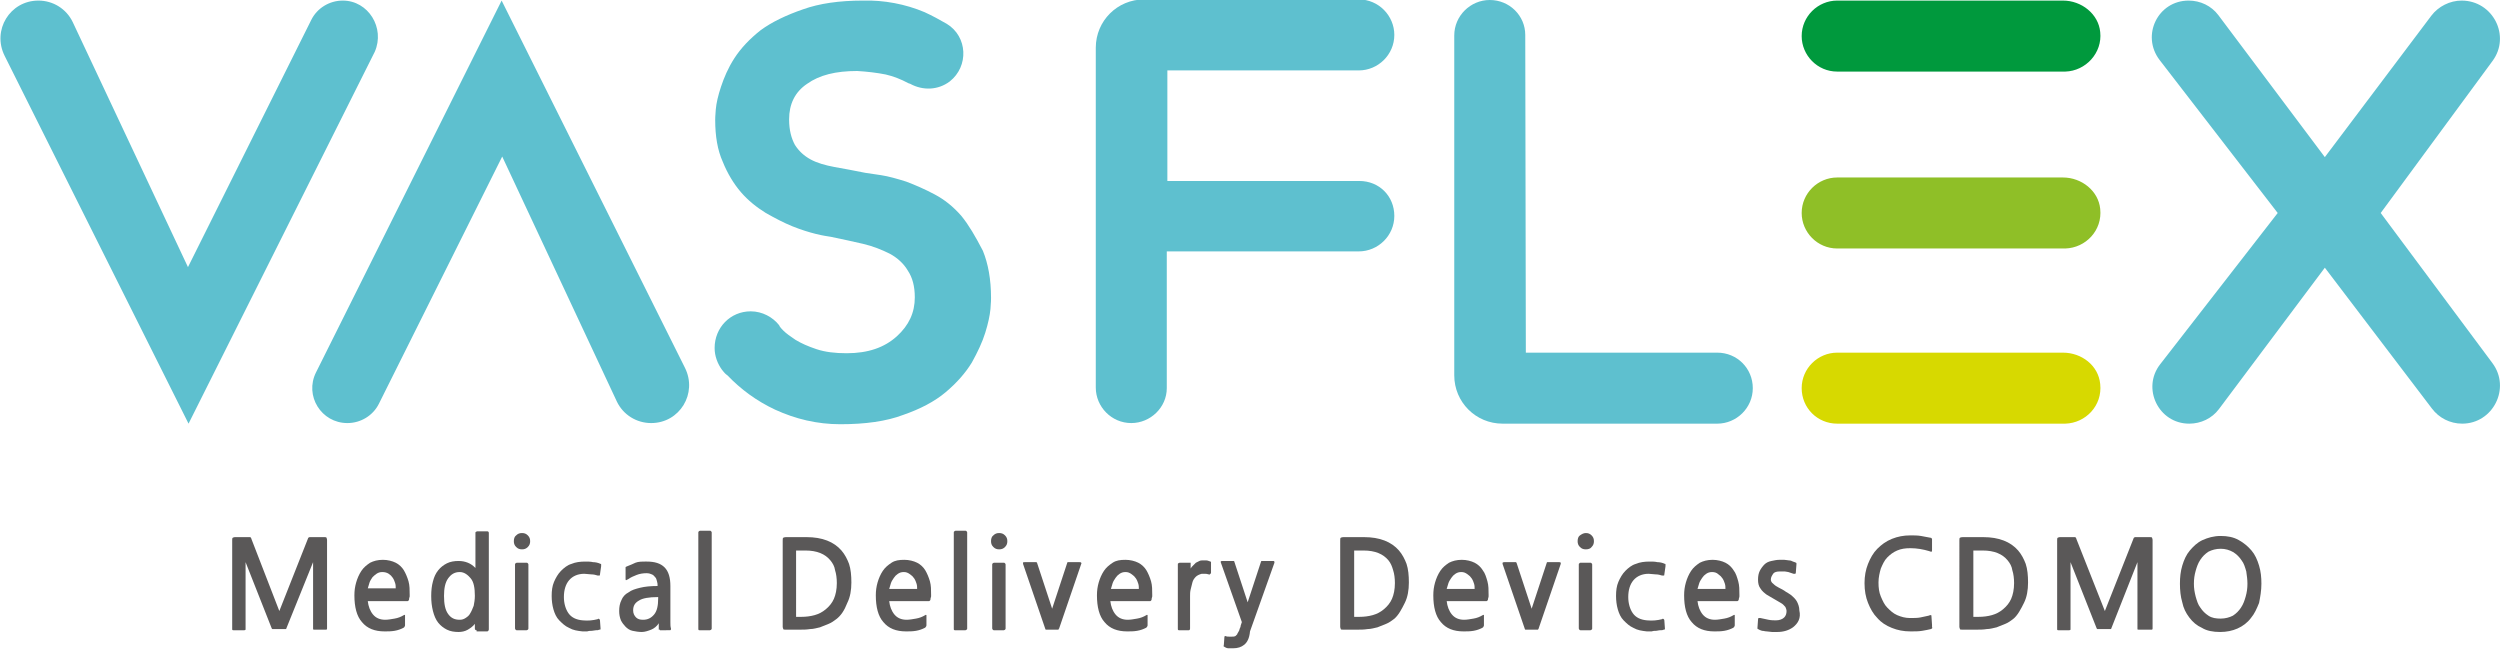
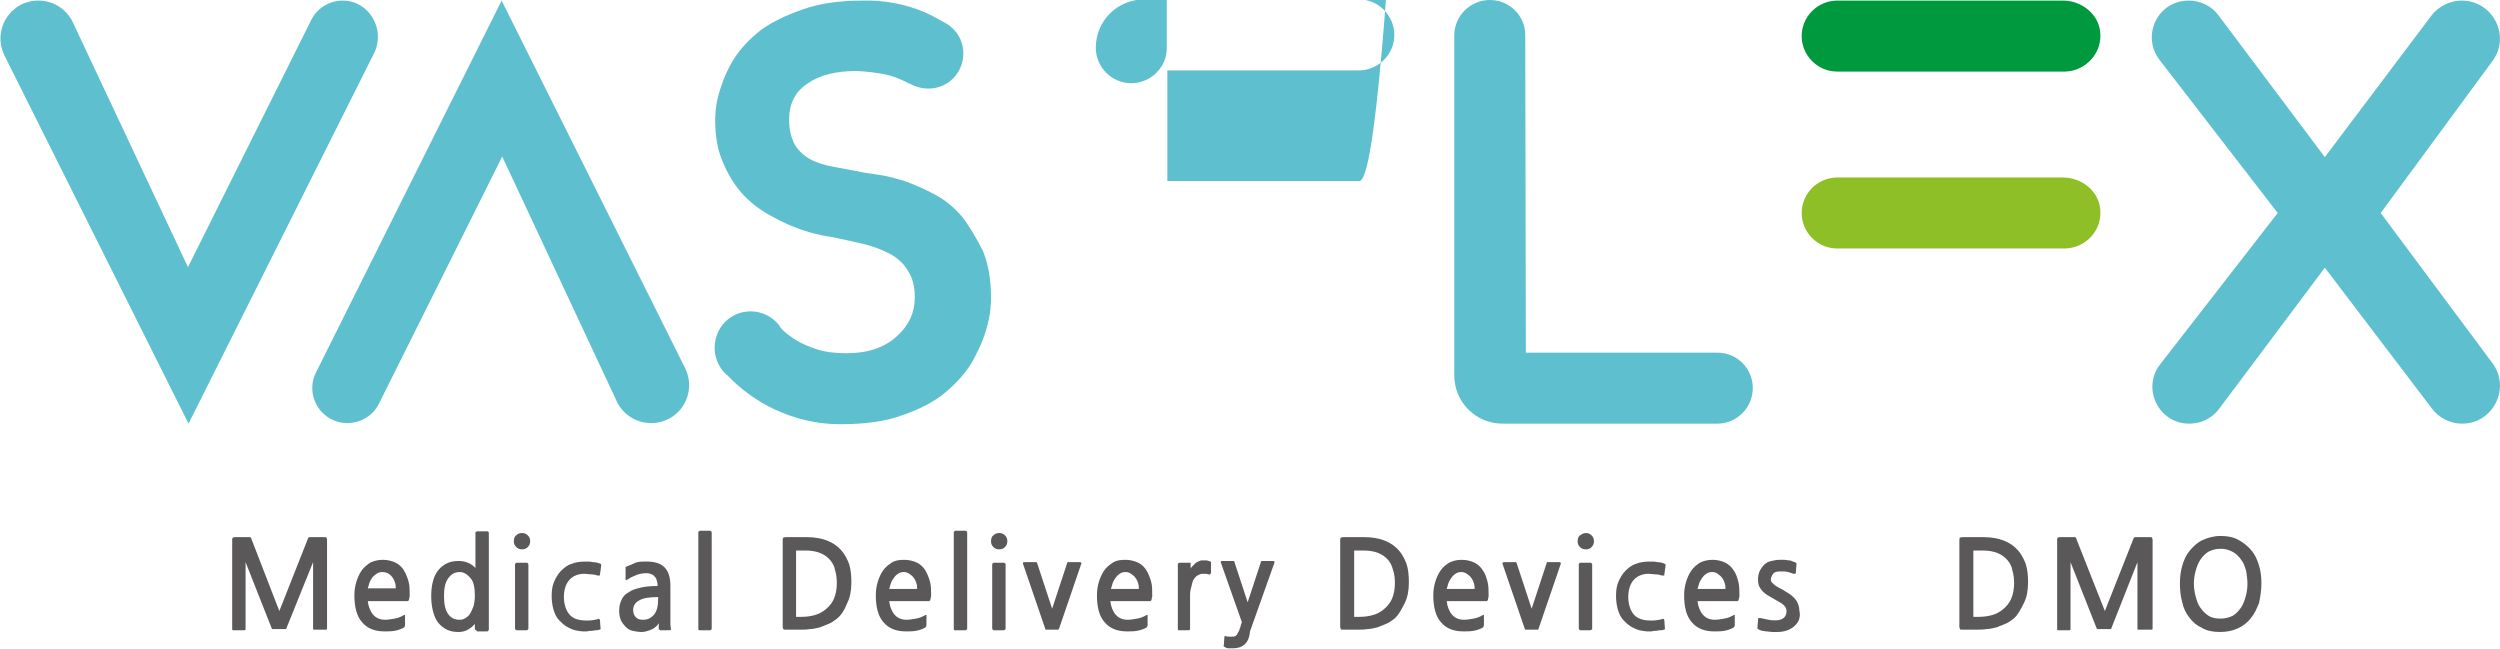
<svg xmlns="http://www.w3.org/2000/svg" version="1.1" id="Layer_1" x="0px" y="0px" viewBox="0 0 429.6 111.5" style="enable-background:new 0 0 429.6 111.5;" xml:space="preserve">
  <style type="text/css">
	.st0{fill:#5EC0CF;}
	.st1{fill:#00993D;}
	.st2{fill:#D7D900;}
	.st3{fill:#8FBF27;}
	.st4{fill:#5A5858;}
</style>
  <g>
    <path class="st0" d="M409.1,36.6l19.2-26.1c3.2-4.3,0.1-10.4-5.3-10.4c-2,0-4,1-5.2,2.6L399.5,27L381.2,2.6   c-1.2-1.6-3.1-2.5-5.1-2.5c-5.3,0-8.2,6-5,10.2l20.3,26.3l-20.2,26c-3.2,4.1-0.3,10.2,5,10.2c2,0,3.9-0.9,5.1-2.5L399.5,46   l18.4,24.2c1.2,1.6,3.1,2.6,5.2,2.6c5.3,0,8.4-6.1,5.2-10.4L409.1,36.6z" />
    <path class="st0" d="M58.9,0.1c-2.3,0-4.4,1.3-5.4,3.3L32.3,45.9L12.5,3.8c-1.1-2.3-3.4-3.7-5.9-3.7c-4.9,0-8,5.1-5.8,9.5   l31.6,63.2l32-63.9C66.2,4.8,63.3,0.1,58.9,0.1" />
    <path class="st0" d="M86.2,0.1L54.3,64c-2,4,0.9,8.7,5.4,8.7c2.3,0,4.4-1.3,5.4-3.3l21.2-42.5L106,69c1.1,2.3,3.4,3.7,5.9,3.7   c4.9,0,8-5.1,5.8-9.5L86.2,0.1z" />
    <path class="st0" d="M165.2,37.1c-1.4-1.6-2.9-2.8-4.6-3.7c-1.7-0.9-3.3-1.6-4.9-2.2c-1.6-0.5-3-0.9-4.3-1.1   c-1.3-0.2-2.1-0.3-2.7-0.4c-1.9-0.4-3.7-0.7-5.3-1c-1.6-0.3-3-0.7-4.1-1.3c-1.1-0.6-2-1.4-2.7-2.5c-0.6-1.1-1-2.5-1-4.4   c0-2.6,1-4.7,3.1-6.1c2.1-1.5,4.9-2.2,8.6-2.2c1.7,0.1,3.4,0.3,4.9,0.6c1.3,0.3,2.6,0.8,3.9,1.5c0.1,0,0.2,0.1,0.3,0.1   c2.2,1.2,4.8,1.1,6.8-0.4c3.3-2.6,3.1-7.7-0.5-9.9c-1.2-0.7-2.5-1.4-3.8-2c-3.3-1.4-7-2.1-10.6-2c-4.1,0-7.5,0.5-10.3,1.5   c-2.9,1-5.4,2.2-7.3,3.6c-1.9,1.5-3.4,3.1-4.5,4.8c-1.1,1.7-1.8,3.4-2.3,4.9c-0.5,1.5-0.8,2.8-0.9,3.9c-0.1,1.1-0.1,1.7-0.1,1.8   c0,2.8,0.4,5.2,1.3,7.2c0.8,2,1.9,3.8,3.1,5.2c1.3,1.5,2.7,2.6,4.3,3.6c1.6,0.9,3.1,1.7,4.6,2.3c1.5,0.6,2.8,1,4,1.3   c1.2,0.3,2,0.4,2.6,0.5c1.9,0.4,3.8,0.8,5.5,1.2c1.7,0.4,3.2,1,4.6,1.7c1.3,0.7,2.4,1.7,3.1,2.9c0.8,1.2,1.2,2.7,1.2,4.6   c0,2.6-1,4.8-3.1,6.7c-2.1,1.9-4.9,2.9-8.6,2.9c-2,0-3.7-0.2-5.2-0.7c-1.5-0.5-2.6-1-3.6-1.6c-0.9-0.6-1.6-1.1-2.1-1.6   c-0.5-0.5-0.7-0.8-0.7-0.9l0,0c-1.1-1.4-2.9-2.4-4.9-2.4c-3.5,0-6.2,2.8-6.2,6.3c0,1.4,0.5,2.7,1.3,3.8l0,0c0,0,0.1,0.1,0.1,0.1   c0.2,0.3,0.5,0.6,0.8,0.8c2.3,2.4,5,4.4,8.2,5.9c3.5,1.6,7.2,2.5,11.2,2.5c4.3,0,7.9-0.5,10.8-1.6c2.9-1,5.4-2.3,7.3-3.9   c1.9-1.6,3.4-3.3,4.5-5.1c1-1.8,1.8-3.5,2.3-5.1c0.5-1.6,0.8-3,0.9-4.1c0.1-1.1,0.1-1.8,0.1-1.9c0-3.2-0.5-5.9-1.4-8.1   C167.6,40.6,166.5,38.7,165.2,37.1" />
    <path class="st0" d="M295.1,60.6h-32.9L262.1,6c0-3.3-2.7-6-6.1-6c-3.3,0-6.1,2.7-6.1,6.1v58.4c0,4.6,3.7,8.3,8.3,8.3h36.9   c3.3,0,6.1-2.7,6.1-6.1C301.2,63.3,298.5,60.6,295.1,60.6" />
    <path class="st1" d="M360.9,5.5c-0.3-3.1-3.2-5.4-6.4-5.4h-38.8c-3.3,0-6.1,2.7-6.1,6.1c0,3.3,2.7,6.1,6.1,6.1h39.2   C358.4,12.2,361.3,9.1,360.9,5.5" />
-     <path class="st2" d="M360.9,66c-0.3-3.2-3.2-5.4-6.4-5.4h-38.8c-3.3,0-6.1,2.7-6.1,6.1s2.7,6.1,6.1,6.1h39.2   C358.4,72.7,361.3,69.7,360.9,66" />
    <path class="st3" d="M360.9,35.9c-0.3-3.1-3.2-5.4-6.4-5.4h-38.8c-3.3,0-6.1,2.7-6.1,6.1c0,3.3,2.7,6.1,6.1,6.1h39.2   C358.4,42.6,361.3,39.6,360.9,35.9" />
-     <path class="st0" d="M233.6,31.1h-33l0-19h32.9c3.3,0,6.1-2.7,6.1-6.1c0-3.3-2.7-6.1-6.1-6.1h-36.9c-4.6,0-8.3,3.7-8.3,8.3v58.4   c0,3.3,2.7,6.1,6.1,6.1c3.3,0,6.1-2.7,6.1-6l0-23.5h33c3.3,0,6.1-2.7,6.1-6.1S237,31.1,233.6,31.1" />
+     <path class="st0" d="M233.6,31.1h-33l0-19h32.9c3.3,0,6.1-2.7,6.1-6.1c0-3.3-2.7-6.1-6.1-6.1h-36.9c-4.6,0-8.3,3.7-8.3,8.3c0,3.3,2.7,6.1,6.1,6.1c3.3,0,6.1-2.7,6.1-6l0-23.5h33c3.3,0,6.1-2.7,6.1-6.1S237,31.1,233.6,31.1" />
  </g>
  <g>
    <path class="st4" d="M54,108.2c-0.1,0-0.2,0-0.2-0.1c0,0,0-0.1,0-0.2V96.6L49.2,108c0,0.1-0.1,0.1-0.1,0.1c0,0-0.1,0-0.3,0h-1.7   c-0.1,0-0.2,0-0.3,0c0,0-0.1-0.1-0.1-0.1l-4.5-11.4V108c0,0.1,0,0.1,0,0.2c0,0-0.1,0.1-0.2,0.1h-1.9c-0.2,0-0.2-0.1-0.2-0.2V92.8   c0-0.2,0-0.3,0.1-0.4c0,0,0.2-0.1,0.4-0.1h2.5c0.1,0,0.2,0,0.2,0.1c0,0,0.1,0.1,0.1,0.2L48,105l4.9-12.4c0-0.1,0.1-0.2,0.1-0.2   c0,0,0.1-0.1,0.2-0.1h2.5c0.2,0,0.4,0,0.4,0.1c0,0,0.1,0.2,0.1,0.4V108c0,0.2-0.1,0.2-0.2,0.2H54z" />
    <path class="st4" d="M70.3,102.9c0,0.1,0,0.2-0.1,0.3c-0.1,0.1-0.1,0.1-0.2,0.1h-6.8c0.1,0.9,0.4,1.7,0.9,2.3   c0.5,0.6,1.2,0.9,2.1,0.9c0.5,0,1-0.1,1.6-0.2c0.6-0.1,1.1-0.3,1.6-0.6c0.1-0.1,0.2,0,0.2,0c0,0.1,0,0.2,0,0.3v1.4   c0,0.1,0,0.2-0.1,0.3c0,0.1-0.1,0.1-0.2,0.2c-0.4,0.2-0.9,0.4-1.5,0.5c-0.6,0.1-1.1,0.1-1.7,0.1c-1.7,0-3-0.5-3.9-1.6   c-0.9-1-1.3-2.6-1.3-4.6c0-0.8,0.1-1.5,0.3-2.2c0.2-0.7,0.5-1.4,0.9-2s0.9-1,1.5-1.4c0.6-0.3,1.3-0.5,2.2-0.5   c0.8,0,1.6,0.2,2.2,0.5s1.1,0.8,1.4,1.3s0.6,1.2,0.8,1.9c0.2,0.7,0.2,1.5,0.2,2.3c0,0.1,0,0.2,0,0.3   C70.3,102.8,70.3,102.9,70.3,102.9z M65.7,98.3c-0.4,0-0.7,0.1-1,0.3S64.2,99,64,99.2c-0.2,0.3-0.4,0.6-0.5,0.9   c-0.1,0.3-0.2,0.7-0.3,1H68c0-0.3,0-0.6-0.1-0.9c-0.1-0.3-0.2-0.6-0.4-0.9c-0.2-0.3-0.4-0.5-0.7-0.7C66.5,98.4,66.1,98.3,65.7,98.3   z" />
    <path class="st4" d="M81.9,108.3c-0.2,0-0.3-0.1-0.3-0.3v-0.8c-0.3,0.4-0.7,0.7-1.2,1c-0.5,0.3-1.1,0.4-1.6,0.4   c-0.7,0-1.4-0.1-2-0.4c-0.6-0.3-1.1-0.7-1.5-1.2c-0.4-0.5-0.7-1.2-0.9-2s-0.3-1.6-0.3-2.6c0-0.9,0.1-1.8,0.3-2.5   c0.2-0.8,0.5-1.4,0.9-1.9c0.4-0.5,0.9-0.9,1.5-1.2s1.3-0.4,2-0.4c0.6,0,1.1,0.1,1.6,0.3c0.5,0.2,0.9,0.5,1.3,0.9v-6   c0-0.1,0-0.2,0.1-0.2c0,0,0.1-0.1,0.2-0.1h1.7c0.2,0,0.3,0.1,0.3,0.3v16.5c0,0.1,0,0.2-0.1,0.3s-0.1,0.1-0.2,0.1H81.9z M79,98.3   c-0.9,0-1.5,0.4-2,1.1c-0.5,0.7-0.7,1.7-0.7,3c0,1.4,0.2,2.4,0.7,3.1c0.5,0.7,1.1,1,2,1c0.4,0,0.7-0.1,1-0.3   c0.3-0.2,0.6-0.4,0.8-0.8c0.2-0.3,0.4-0.8,0.6-1.3c0.1-0.5,0.2-1.1,0.2-1.7c0-1.4-0.2-2.4-0.7-3S79.8,98.3,79,98.3z" />
    <path class="st4" d="M89.7,94.4c-0.4,0-0.7-0.1-1-0.4c-0.3-0.3-0.4-0.6-0.4-1c0-0.4,0.1-0.8,0.4-1c0.3-0.3,0.6-0.4,1-0.4   s0.7,0.1,1,0.4s0.4,0.6,0.4,1c0,0.4-0.1,0.7-0.4,1C90.4,94.3,90.1,94.4,89.7,94.4z M88.8,108.3c-0.1,0-0.1,0-0.2-0.1   c0,0-0.1-0.1-0.1-0.2V97c0-0.1,0-0.1,0.1-0.2c0,0,0.1-0.1,0.2-0.1h1.7c0.1,0,0.1,0,0.2,0.1c0,0,0.1,0.1,0.1,0.2v11   c0,0.1,0,0.1-0.1,0.2c0,0-0.1,0.1-0.2,0.1H88.8z" />
    <path class="st4" d="M103,108.2c-0.2,0.1-0.3,0.1-0.6,0.1c-0.2,0-0.5,0.1-0.7,0.1s-0.5,0-0.8,0.1c-0.3,0-0.6,0-0.8,0   c-0.9-0.1-1.6-0.2-2.3-0.6c-0.7-0.3-1.2-0.8-1.7-1.3c-0.5-0.5-0.8-1.2-1-1.9c-0.2-0.7-0.3-1.5-0.3-2.3c0-0.9,0.1-1.7,0.4-2.4   c0.3-0.7,0.7-1.4,1.2-1.9s1.1-1,1.8-1.2c0.7-0.3,1.5-0.4,2.4-0.4c0.4,0,0.9,0,1.3,0.1c0.4,0,0.9,0.1,1.3,0.3c0.1,0,0.1,0,0.1,0.1   s0,0.1,0,0.3l-0.2,1.4c0,0.1,0,0.2-0.1,0.2c0,0-0.1,0-0.3,0c-0.3-0.1-0.7-0.2-1.1-0.2c-0.4,0-0.8-0.1-1.2-0.1c-1.1,0-2,0.4-2.6,1.1   s-0.9,1.7-0.9,2.9c0,1.1,0.3,2.1,0.8,2.8c0.5,0.7,1.3,1.1,2.4,1.2c1,0.1,1.8,0,2.6-0.2c0.1-0.1,0.2-0.1,0.3,0c0,0,0.1,0.1,0.1,0.2   l0.1,1.4c0,0.1,0,0.2,0,0.2C103.2,108.1,103.2,108.2,103,108.2z" />
    <path class="st4" d="M113.4,108.2c-0.1,0-0.2,0-0.2,0c0,0,0-0.1,0-0.2v-0.9c-0.3,0.5-0.8,0.9-1.3,1.1c-0.5,0.2-1.1,0.4-1.6,0.4   c-0.6,0-1.1-0.1-1.6-0.2s-0.9-0.4-1.2-0.7c-0.3-0.3-0.6-0.7-0.8-1.1c-0.2-0.5-0.3-1-0.3-1.6c0-0.7,0.1-1.3,0.4-1.9   c0.2-0.5,0.6-1,1.2-1.3c0.5-0.4,1.2-0.6,2-0.8c0.8-0.2,1.8-0.3,3-0.3c0-0.3,0-0.5-0.1-0.8c-0.1-0.3-0.1-0.5-0.3-0.7   s-0.3-0.4-0.6-0.5c-0.2-0.1-0.5-0.2-0.9-0.2c-0.6,0-1.2,0.1-1.7,0.3s-1,0.4-1.4,0.7c-0.2,0.1-0.4,0.2-0.4,0.2   c-0.1,0-0.1-0.1-0.1-0.2v-1.6c0-0.1,0-0.1,0-0.2c0-0.1,0-0.1,0-0.2c0-0.1,0.1-0.1,0.3-0.2c0.5-0.2,1-0.4,1.4-0.6   c0.5-0.2,1.1-0.2,1.9-0.2c1.4,0,2.4,0.3,3.1,1c0.7,0.7,1,1.8,1,3.2v5c0,0.4,0,0.8,0,1.2c0,0.4,0,0.8,0.1,1.1c0,0.2,0,0.3-0.2,0.3   H113.4z M109.8,103.2c-0.7,0.4-1,0.9-1,1.7c0,0.5,0.2,0.9,0.5,1.2c0.3,0.3,0.7,0.4,1.2,0.4c0.8,0,1.4-0.3,1.9-0.9s0.7-1.5,0.7-2.8   v-0.2C111.5,102.6,110.4,102.8,109.8,103.2z" />
    <path class="st4" d="M120.2,108.3c-0.2,0-0.2-0.1-0.2-0.3V91.5c0-0.1,0-0.1,0.1-0.2c0,0,0.1-0.1,0.2-0.1h1.7c0.1,0,0.1,0,0.2,0.1   c0,0,0.1,0.1,0.1,0.2V108c0,0.1,0,0.1-0.1,0.2c0,0-0.1,0.1-0.2,0.1H120.2z" />
    <path class="st4" d="M143.7,106.4c-0.4,0.3-0.8,0.6-1.3,0.8c-0.5,0.2-1,0.4-1.5,0.6c-0.5,0.1-1.1,0.3-1.7,0.3   c-0.6,0.1-1.2,0.1-1.7,0.1h-2.5c-0.2,0-0.4,0-0.4-0.1c0-0.1-0.1-0.2-0.1-0.4V92.9c0-0.3,0-0.4,0.1-0.5c0,0,0.2-0.1,0.5-0.1h3.5   c2.7,0,4.7,0.8,6,2.3c0.6,0.7,1,1.5,1.3,2.3c0.3,0.9,0.4,2,0.4,3.2c0,1.3-0.2,2.5-0.7,3.5C145.1,104.9,144.5,105.8,143.7,106.4z    M142.7,96.3c-0.9-1.1-2.3-1.7-4.3-1.7h-1.6V106h0.9c0.8,0,1.6-0.1,2.3-0.3c0.7-0.2,1.3-0.5,1.9-1c0.6-0.5,1.1-1.1,1.4-1.8   c0.3-0.7,0.5-1.6,0.5-2.7c0-0.8-0.1-1.6-0.3-2.2C143.4,97.3,143.1,96.8,142.7,96.3z" />
    <path class="st4" d="M159.9,102.9c0,0.1,0,0.2-0.1,0.3c-0.1,0.1-0.1,0.1-0.2,0.1h-6.8c0.1,0.9,0.4,1.7,0.9,2.3   c0.5,0.6,1.2,0.9,2.1,0.9c0.5,0,1-0.1,1.6-0.2c0.6-0.1,1.1-0.3,1.6-0.6c0.1-0.1,0.2,0,0.2,0c0,0.1,0,0.2,0,0.3v1.4   c0,0.1,0,0.2-0.1,0.3c0,0.1-0.1,0.1-0.2,0.2c-0.4,0.2-0.9,0.4-1.5,0.5c-0.6,0.1-1.1,0.1-1.7,0.1c-1.7,0-3-0.5-3.9-1.6   c-0.9-1-1.3-2.6-1.3-4.6c0-0.8,0.1-1.5,0.3-2.2c0.2-0.7,0.5-1.4,0.9-2s0.9-1,1.5-1.4s1.3-0.5,2.2-0.5c0.8,0,1.6,0.2,2.2,0.5   s1.1,0.8,1.4,1.3s0.6,1.2,0.8,1.9c0.2,0.7,0.2,1.5,0.2,2.3c0,0.1,0,0.2,0,0.3C159.9,102.8,159.9,102.9,159.9,102.9z M155.3,98.3   c-0.4,0-0.7,0.1-1,0.3s-0.5,0.4-0.7,0.7s-0.4,0.6-0.5,0.9c-0.1,0.3-0.2,0.7-0.3,1h4.8c0-0.3,0-0.6-0.1-0.9   c-0.1-0.3-0.2-0.6-0.4-0.9c-0.2-0.3-0.4-0.5-0.7-0.7C156,98.4,155.7,98.3,155.3,98.3z" />
    <path class="st4" d="M164.1,108.3c-0.2,0-0.2-0.1-0.2-0.3V91.5c0-0.1,0-0.1,0.1-0.2c0,0,0.1-0.1,0.2-0.1h1.7c0.1,0,0.1,0,0.2,0.1   c0,0,0.1,0.1,0.1,0.2V108c0,0.1,0,0.1-0.1,0.2c0,0-0.1,0.1-0.2,0.1H164.1z" />
    <path class="st4" d="M171.7,94.4c-0.4,0-0.7-0.1-1-0.4c-0.3-0.3-0.4-0.6-0.4-1c0-0.4,0.1-0.8,0.4-1c0.3-0.3,0.6-0.4,1-0.4   s0.7,0.1,1,0.4s0.4,0.6,0.4,1c0,0.4-0.1,0.7-0.4,1C172.4,94.3,172.1,94.4,171.7,94.4z M170.8,108.3c-0.1,0-0.1,0-0.2-0.1   c0,0-0.1-0.1-0.1-0.2V97c0-0.1,0-0.1,0.1-0.2c0,0,0.1-0.1,0.2-0.1h1.7c0.1,0,0.1,0,0.2,0.1c0,0,0.1,0.1,0.1,0.2v11   c0,0.1,0,0.1-0.1,0.2c0,0-0.1,0.1-0.2,0.1H170.8z" />
    <path class="st4" d="M181.9,108.2c0,0-0.1,0-0.2,0h-1.8c-0.1,0-0.1,0-0.2,0c0,0-0.1-0.1-0.1-0.2l-3.8-11.1c0-0.1,0-0.1,0-0.2   s0.1-0.1,0.3-0.1h1.8c0.1,0,0.1,0,0.2,0c0,0,0.1,0.1,0.1,0.1l2.6,7.9l2.6-7.9c0-0.1,0.1-0.1,0.1-0.1c0,0,0.1,0,0.2,0h1.8   c0.2,0,0.2,0,0.3,0.1s0,0.1,0,0.2L182,108C181.9,108.1,181.9,108.1,181.9,108.2z" />
    <path class="st4" d="M197.9,102.9c0,0.1,0,0.2-0.1,0.3c-0.1,0.1-0.1,0.1-0.2,0.1h-6.8c0.1,0.9,0.4,1.7,0.9,2.3   c0.5,0.6,1.2,0.9,2.1,0.9c0.5,0,1-0.1,1.6-0.2c0.6-0.1,1.1-0.3,1.6-0.6c0.1-0.1,0.2,0,0.2,0c0,0.1,0,0.2,0,0.3v1.4   c0,0.1,0,0.2-0.1,0.3c0,0.1-0.1,0.1-0.2,0.2c-0.4,0.2-0.9,0.4-1.5,0.5c-0.6,0.1-1.1,0.1-1.7,0.1c-1.7,0-3-0.5-3.9-1.6   c-0.9-1-1.3-2.6-1.3-4.6c0-0.8,0.1-1.5,0.3-2.2c0.2-0.7,0.5-1.4,0.9-2s0.9-1,1.5-1.4s1.3-0.5,2.2-0.5c0.8,0,1.6,0.2,2.2,0.5   s1.1,0.8,1.4,1.3s0.6,1.2,0.8,1.9c0.2,0.7,0.2,1.5,0.2,2.3c0,0.1,0,0.2,0,0.3C197.9,102.8,197.9,102.9,197.9,102.9z M193.4,98.3   c-0.4,0-0.7,0.1-1,0.3s-0.5,0.4-0.7,0.7s-0.4,0.6-0.5,0.9c-0.1,0.3-0.2,0.7-0.3,1h4.8c0-0.3,0-0.6-0.1-0.9   c-0.1-0.3-0.2-0.6-0.4-0.9c-0.2-0.3-0.4-0.5-0.7-0.7C194.1,98.4,193.8,98.3,193.4,98.3z" />
    <path class="st4" d="M207.7,98.7c-0.3-0.1-0.5-0.1-0.7-0.1c-0.2,0-0.4,0-0.5,0c-0.4,0.1-0.8,0.3-1,0.5c-0.3,0.3-0.5,0.6-0.6,1   c-0.1,0.4-0.2,0.8-0.3,1.2s-0.1,0.8-0.1,1.2v5.5c0,0.2-0.1,0.3-0.2,0.3h-1.7c-0.2,0-0.2-0.1-0.2-0.3v-8.5c0-0.4,0-0.9,0-1.3   s0-0.8,0-1.2c0-0.1,0-0.2,0.1-0.2c0,0,0.1-0.1,0.2-0.1h1.7c0.1,0,0.2,0,0.2,0c0,0,0,0.1,0,0.1v0.9c0.1-0.2,0.2-0.3,0.4-0.5   c0.2-0.2,0.3-0.3,0.5-0.5c0.2-0.1,0.4-0.2,0.6-0.3c0.2-0.1,0.4-0.1,0.5-0.1c0.3,0,0.5,0,0.7,0s0.4,0.1,0.7,0.2   c0.1,0,0.1,0.1,0.1,0.1c0,0.1,0,0.1,0,0.2v1.6c0,0.1,0,0.1-0.1,0.2C207.9,98.7,207.8,98.8,207.7,98.7z" />
    <path class="st4" d="M213.8,110.8c-0.5,0.4-1.1,0.6-1.9,0.6c-0.3,0-0.5,0-0.8,0c-0.2,0-0.5-0.1-0.6-0.2c-0.1,0-0.1-0.1-0.2-0.1   c0,0-0.1-0.1,0-0.2l0.1-1.4c0-0.2,0.1-0.2,0.2-0.2c0.2,0.1,0.4,0.1,0.6,0.1c0.2,0,0.3,0,0.5,0c0.2,0,0.4,0,0.6-0.1   c0.1-0.1,0.2-0.2,0.3-0.3c0-0.1,0.1-0.2,0.2-0.4c0.1-0.2,0.2-0.3,0.2-0.5c0.1-0.2,0.2-0.4,0.2-0.6c0.1-0.2,0.1-0.4,0.2-0.6   l-3.6-10.2c-0.1-0.2,0-0.3,0.2-0.3h1.9c0.1,0,0.2,0,0.2,0.1l2.3,7l2.3-7c0-0.1,0.1-0.1,0.2-0.1h1.9c0.2,0,0.2,0.1,0.2,0.3   l-4.2,11.8C214.7,109.7,214.3,110.4,213.8,110.8z" />
    <path class="st4" d="M239.5,106.4c-0.4,0.3-0.8,0.6-1.3,0.8c-0.5,0.2-1,0.4-1.5,0.6c-0.5,0.1-1.1,0.3-1.7,0.3   c-0.6,0.1-1.2,0.1-1.7,0.1h-2.5c-0.2,0-0.4,0-0.4-0.1c0-0.1-0.1-0.2-0.1-0.4V92.9c0-0.3,0-0.4,0.1-0.5c0,0,0.2-0.1,0.5-0.1h3.5   c2.7,0,4.7,0.8,6,2.3c0.6,0.7,1,1.5,1.3,2.3c0.3,0.9,0.4,2,0.4,3.2c0,1.3-0.2,2.5-0.7,3.5S240.3,105.8,239.5,106.4z M238.6,96.3   c-0.9-1.1-2.3-1.7-4.3-1.7h-1.6V106h0.9c0.8,0,1.6-0.1,2.3-0.3s1.3-0.5,1.9-1c0.6-0.5,1.1-1.1,1.4-1.8s0.5-1.6,0.5-2.7   c0-0.8-0.1-1.6-0.3-2.2C239.2,97.3,239,96.8,238.6,96.3z" />
    <path class="st4" d="M255.7,102.9c0,0.1,0,0.2-0.1,0.3c-0.1,0.1-0.1,0.1-0.2,0.1h-6.8c0.1,0.9,0.4,1.7,0.9,2.3   c0.5,0.6,1.2,0.9,2.1,0.9c0.5,0,1-0.1,1.6-0.2c0.6-0.1,1.1-0.3,1.6-0.6c0.1-0.1,0.2,0,0.2,0c0,0.1,0,0.2,0,0.3v1.4   c0,0.1,0,0.2-0.1,0.3c0,0.1-0.1,0.1-0.2,0.2c-0.4,0.2-0.9,0.4-1.5,0.5c-0.6,0.1-1.1,0.1-1.7,0.1c-1.7,0-3-0.5-3.9-1.6   c-0.9-1-1.3-2.6-1.3-4.6c0-0.8,0.1-1.5,0.3-2.2c0.2-0.7,0.5-1.4,0.9-2c0.4-0.6,0.9-1,1.5-1.4c0.6-0.3,1.3-0.5,2.2-0.5   c0.8,0,1.6,0.2,2.2,0.5s1.1,0.8,1.4,1.3c0.4,0.5,0.6,1.2,0.8,1.9c0.2,0.7,0.2,1.5,0.2,2.3c0,0.1,0,0.2,0,0.3   S255.7,102.9,255.7,102.9z M251.1,98.3c-0.4,0-0.7,0.1-1,0.3s-0.5,0.4-0.7,0.7c-0.2,0.3-0.4,0.6-0.5,0.9s-0.2,0.7-0.3,1h4.8   c0-0.3,0-0.6-0.1-0.9c-0.1-0.3-0.2-0.6-0.4-0.9c-0.2-0.3-0.4-0.5-0.7-0.7C251.8,98.4,251.5,98.3,251.1,98.3z" />
    <path class="st4" d="M264.3,108.2c0,0-0.1,0-0.2,0h-1.8c-0.1,0-0.1,0-0.2,0c0,0-0.1-0.1-0.1-0.2l-3.8-11.1c0-0.1,0-0.1,0-0.2   c0,0,0.1-0.1,0.3-0.1h1.8c0.1,0,0.1,0,0.2,0c0,0,0.1,0.1,0.1,0.1l2.6,7.9l2.6-7.9c0-0.1,0.1-0.1,0.1-0.1c0,0,0.1,0,0.2,0h1.8   c0.2,0,0.2,0,0.3,0.1c0,0,0,0.1,0,0.2l-3.8,11.1C264.4,108.1,264.3,108.1,264.3,108.2z" />
    <path class="st4" d="M272.5,94.4c-0.4,0-0.7-0.1-1-0.4c-0.3-0.3-0.4-0.6-0.4-1c0-0.4,0.1-0.8,0.4-1s0.6-0.4,1-0.4s0.7,0.1,1,0.4   s0.4,0.6,0.4,1c0,0.4-0.1,0.7-0.4,1C273.3,94.3,272.9,94.4,272.5,94.4z M271.6,108.3c-0.1,0-0.1,0-0.2-0.1c0,0-0.1-0.1-0.1-0.2V97   c0-0.1,0-0.1,0.1-0.2s0.1-0.1,0.2-0.1h1.7c0.1,0,0.1,0,0.2,0.1c0,0,0.1,0.1,0.1,0.2v11c0,0.1,0,0.1-0.1,0.2c0,0-0.1,0.1-0.2,0.1   H271.6z" />
    <path class="st4" d="M285.9,108.2c-0.2,0.1-0.3,0.1-0.6,0.1s-0.5,0.1-0.7,0.1c-0.3,0-0.5,0-0.8,0.1c-0.3,0-0.6,0-0.8,0   c-0.9-0.1-1.6-0.2-2.3-0.6c-0.7-0.3-1.2-0.8-1.7-1.3c-0.5-0.5-0.8-1.2-1-1.9c-0.2-0.7-0.3-1.5-0.3-2.3c0-0.9,0.1-1.7,0.4-2.4   c0.3-0.7,0.7-1.4,1.2-1.9s1.1-1,1.8-1.2c0.7-0.3,1.5-0.4,2.4-0.4c0.4,0,0.9,0,1.3,0.1c0.4,0,0.9,0.1,1.3,0.3c0.1,0,0.1,0,0.1,0.1   c0,0,0,0.1,0,0.3l-0.2,1.4c0,0.1,0,0.2-0.1,0.2s-0.1,0-0.3,0c-0.3-0.1-0.7-0.2-1.1-0.2c-0.4,0-0.8-0.1-1.2-0.1   c-1.1,0-2,0.4-2.6,1.1c-0.6,0.7-0.9,1.7-0.9,2.9c0,1.1,0.3,2.1,0.8,2.8c0.5,0.7,1.3,1.1,2.4,1.2c1,0.1,1.8,0,2.6-0.2   c0.1-0.1,0.2-0.1,0.3,0c0,0,0.1,0.1,0.1,0.2l0.1,1.4c0,0.1,0,0.2,0,0.2C286.1,108.1,286,108.2,285.9,108.2z" />
    <path class="st4" d="M298.8,102.9c0,0.1,0,0.2-0.1,0.3c-0.1,0.1-0.1,0.1-0.2,0.1h-6.8c0.1,0.9,0.4,1.7,0.9,2.3   c0.5,0.6,1.2,0.9,2.1,0.9c0.5,0,1-0.1,1.6-0.2c0.6-0.1,1.1-0.3,1.6-0.6c0.1-0.1,0.2,0,0.2,0c0,0.1,0,0.2,0,0.3v1.4   c0,0.1,0,0.2-0.1,0.3c0,0.1-0.1,0.1-0.2,0.2c-0.4,0.2-0.9,0.4-1.5,0.5c-0.6,0.1-1.1,0.1-1.7,0.1c-1.7,0-3-0.5-3.9-1.6   c-0.9-1-1.3-2.6-1.3-4.6c0-0.8,0.1-1.5,0.3-2.2c0.2-0.7,0.5-1.4,0.9-2c0.4-0.6,0.9-1,1.5-1.4c0.6-0.3,1.3-0.5,2.2-0.5   c0.8,0,1.6,0.2,2.2,0.5s1.1,0.8,1.4,1.3c0.4,0.5,0.6,1.2,0.8,1.9c0.2,0.7,0.2,1.5,0.2,2.3c0,0.1,0,0.2,0,0.3   S298.8,102.9,298.8,102.9z M294.2,98.3c-0.4,0-0.7,0.1-1,0.3s-0.5,0.4-0.7,0.7c-0.2,0.3-0.4,0.6-0.5,0.9s-0.2,0.7-0.3,1h4.8   c0-0.3,0-0.6-0.1-0.9c-0.1-0.3-0.2-0.6-0.4-0.9c-0.2-0.3-0.4-0.5-0.7-0.7C295,98.4,294.6,98.3,294.2,98.3z" />
    <path class="st4" d="M308.1,107.8c-0.7,0.5-1.6,0.8-2.7,0.8c-0.3,0-0.6,0-0.9,0c-0.3,0-0.6-0.1-0.9-0.1s-0.5-0.1-0.8-0.1   c-0.2-0.1-0.4-0.1-0.5-0.2c-0.1,0-0.1-0.1-0.2-0.1c-0.1,0-0.1-0.1-0.1-0.2l0.1-1.4c0-0.1,0-0.2,0.1-0.3c0,0,0.1,0,0.3,0   c0.5,0.1,0.9,0.2,1.4,0.3c0.5,0.1,0.9,0.1,1.3,0.1c0.6,0,1.1-0.2,1.4-0.5c0.3-0.3,0.4-0.7,0.4-1.1c0-0.2-0.1-0.5-0.2-0.7   c-0.2-0.2-0.4-0.5-0.8-0.7c-0.4-0.2-0.8-0.5-1.2-0.7c-0.4-0.2-0.8-0.5-1.2-0.7c-0.4-0.3-0.8-0.6-1.1-1.1c-0.3-0.4-0.4-0.9-0.4-1.5   c0-0.6,0.1-1.1,0.3-1.5c0.2-0.4,0.5-0.8,0.8-1.1c0.3-0.3,0.7-0.5,1.2-0.6c0.5-0.1,0.9-0.2,1.4-0.2c0.3,0,0.5,0,0.8,0   c0.3,0,0.6,0.1,0.8,0.1c0.3,0,0.5,0.1,0.7,0.2c0.2,0.1,0.4,0.1,0.5,0.2c0.1,0,0.1,0.1,0.1,0.1s0,0.1,0,0.2l-0.1,1.3   c0,0.2,0,0.2-0.1,0.3c-0.1,0-0.2,0-0.3,0c-0.3-0.1-0.6-0.2-0.9-0.3c-0.2,0-0.4-0.1-0.6-0.1s-0.5,0-0.8,0c-0.6,0-1,0.1-1.2,0.4   c-0.2,0.3-0.4,0.6-0.4,1c0,0.2,0.1,0.5,0.4,0.7c0.3,0.3,0.6,0.5,1,0.7c0.4,0.2,0.8,0.4,1.2,0.7c0.4,0.2,0.6,0.4,0.8,0.5   c0.5,0.4,0.9,0.8,1.1,1.2c0.2,0.4,0.4,0.9,0.4,1.5C309.5,106.2,309,107.1,308.1,107.8z" />
-     <path class="st4" d="M331.8,108.1c-0.4,0.1-0.9,0.2-1.5,0.3c-0.6,0.1-1.2,0.1-2,0.1c-1.2,0-2.2-0.2-3.2-0.6s-1.8-0.9-2.5-1.7   c-0.7-0.7-1.2-1.6-1.6-2.6s-0.6-2.1-0.6-3.4c0-1.2,0.2-2.3,0.6-3.3c0.4-1,0.9-1.9,1.6-2.6c0.7-0.7,1.5-1.3,2.5-1.7   c1-0.4,2-0.6,3.2-0.6c0.6,0,1.2,0,1.8,0.1c0.6,0.1,1.1,0.2,1.6,0.3c0.2,0,0.2,0.1,0.3,0.2c0,0.1,0,0.2,0,0.3l0,1.6   c0,0.2,0,0.3-0.1,0.3s-0.2,0-0.4-0.1c-1-0.3-2.1-0.5-3.2-0.5c-0.9,0-1.6,0.1-2.3,0.4c-0.7,0.3-1.2,0.7-1.7,1.2s-0.8,1.2-1.1,1.9   c-0.2,0.7-0.4,1.5-0.4,2.4c0,0.9,0.1,1.7,0.4,2.4c0.3,0.7,0.6,1.4,1.1,1.9c0.5,0.5,1,1,1.7,1.3c0.7,0.3,1.4,0.5,2.2,0.5   c0.7,0,1.3,0,1.8-0.1c0.5-0.1,1-0.2,1.4-0.3c0.2-0.1,0.3-0.1,0.4-0.1c0.1,0,0.1,0.1,0.1,0.2l0.1,1.5c0,0.2,0,0.3,0,0.3   C332.1,108,332,108,331.8,108.1z" />
    <path class="st4" d="M345.9,106.4c-0.4,0.3-0.8,0.6-1.3,0.8c-0.5,0.2-1,0.4-1.5,0.6c-0.5,0.1-1.1,0.3-1.7,0.3   c-0.6,0.1-1.2,0.1-1.7,0.1h-2.5c-0.2,0-0.4,0-0.4-0.1c0-0.1-0.1-0.2-0.1-0.4V92.9c0-0.3,0-0.4,0.1-0.5c0,0,0.2-0.1,0.5-0.1h3.5   c2.7,0,4.7,0.8,6,2.3c0.6,0.7,1,1.5,1.3,2.3c0.3,0.9,0.4,2,0.4,3.2c0,1.3-0.2,2.5-0.7,3.5S346.7,105.8,345.9,106.4z M345,96.3   c-0.9-1.1-2.3-1.7-4.3-1.7h-1.6V106h0.9c0.8,0,1.6-0.1,2.3-0.3s1.3-0.5,1.9-1c0.6-0.5,1.1-1.1,1.4-1.8s0.5-1.6,0.5-2.7   c0-0.8-0.1-1.6-0.3-2.2C345.7,97.3,345.4,96.8,345,96.3z" />
    <path class="st4" d="M367.5,108.2c-0.1,0-0.2,0-0.2-0.1c0,0,0-0.1,0-0.2V96.6l-4.5,11.4c0,0.1-0.1,0.1-0.1,0.1c0,0-0.1,0-0.3,0   h-1.7c-0.1,0-0.2,0-0.3,0c0,0-0.1-0.1-0.1-0.1l-4.5-11.4V108c0,0.1,0,0.1,0,0.2c0,0-0.1,0.1-0.2,0.1h-1.9c-0.2,0-0.2-0.1-0.2-0.2   V92.8c0-0.2,0-0.3,0.1-0.4c0,0,0.2-0.1,0.4-0.1h2.5c0.1,0,0.2,0,0.2,0.1c0,0,0.1,0.1,0.1,0.2l4.9,12.4l4.9-12.4   c0-0.1,0.1-0.2,0.1-0.2s0.1-0.1,0.2-0.1h2.5c0.2,0,0.4,0,0.4,0.1c0,0,0.1,0.2,0.1,0.4V108c0,0.2-0.1,0.2-0.2,0.2H367.5z" />
    <path class="st4" d="M386.8,106.2c-0.6,0.8-1.4,1.4-2.3,1.8c-0.9,0.4-1.9,0.6-3,0.6c-1.2,0-2.3-0.2-3.1-0.7c-0.9-0.4-1.6-1-2.2-1.8   c-0.6-0.8-1-1.6-1.2-2.6c-0.3-1-0.4-2.1-0.4-3.2c0-1.1,0.1-2.1,0.4-3.1c0.3-1,0.7-1.9,1.3-2.6s1.3-1.4,2.2-1.8   c0.9-0.4,1.9-0.7,3.1-0.7c1.2,0,2.2,0.2,3.1,0.7s1.6,1.1,2.2,1.8s1,1.6,1.3,2.6c0.3,1,0.4,2,0.4,3.1c0,1.2-0.2,2.3-0.4,3.3   C387.8,104.6,387.4,105.5,386.8,106.2z M381.6,94.3c-0.8,0-1.5,0.2-2.1,0.5c-0.6,0.4-1,0.8-1.4,1.4c-0.4,0.6-0.6,1.2-0.8,1.9   c-0.2,0.7-0.3,1.4-0.3,2.2s0.1,1.4,0.3,2.2c0.2,0.7,0.4,1.4,0.8,1.9c0.4,0.6,0.8,1,1.4,1.4c0.6,0.4,1.3,0.5,2.1,0.5   c0.8,0,1.5-0.2,2.1-0.5c0.6-0.4,1-0.8,1.4-1.4c0.4-0.6,0.6-1.2,0.8-1.9c0.2-0.7,0.3-1.4,0.3-2.2c0-0.7-0.1-1.4-0.2-2.1   c-0.2-0.7-0.4-1.4-0.8-1.9c-0.4-0.6-0.8-1-1.4-1.4C383.1,94.5,382.4,94.3,381.6,94.3z" />
  </g>
</svg>